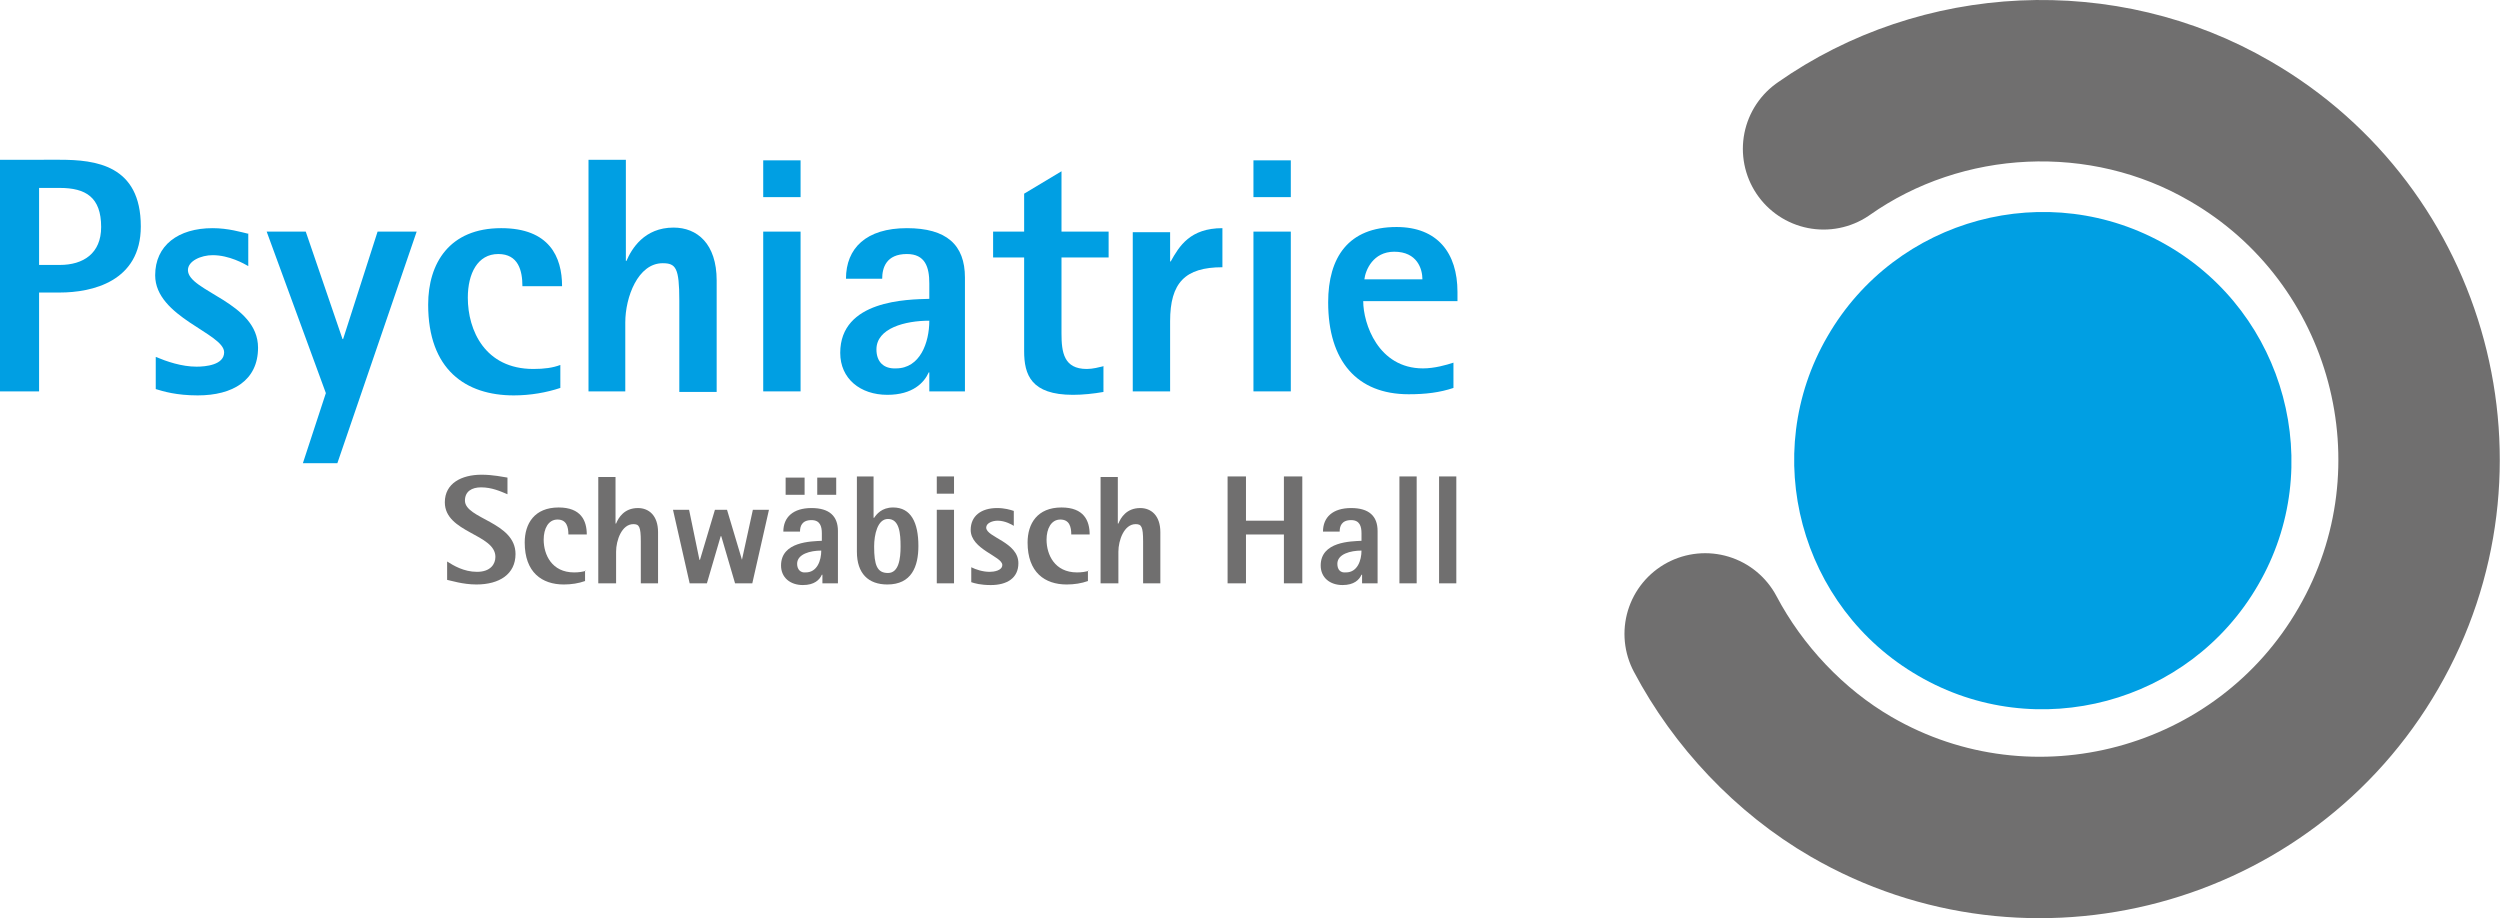
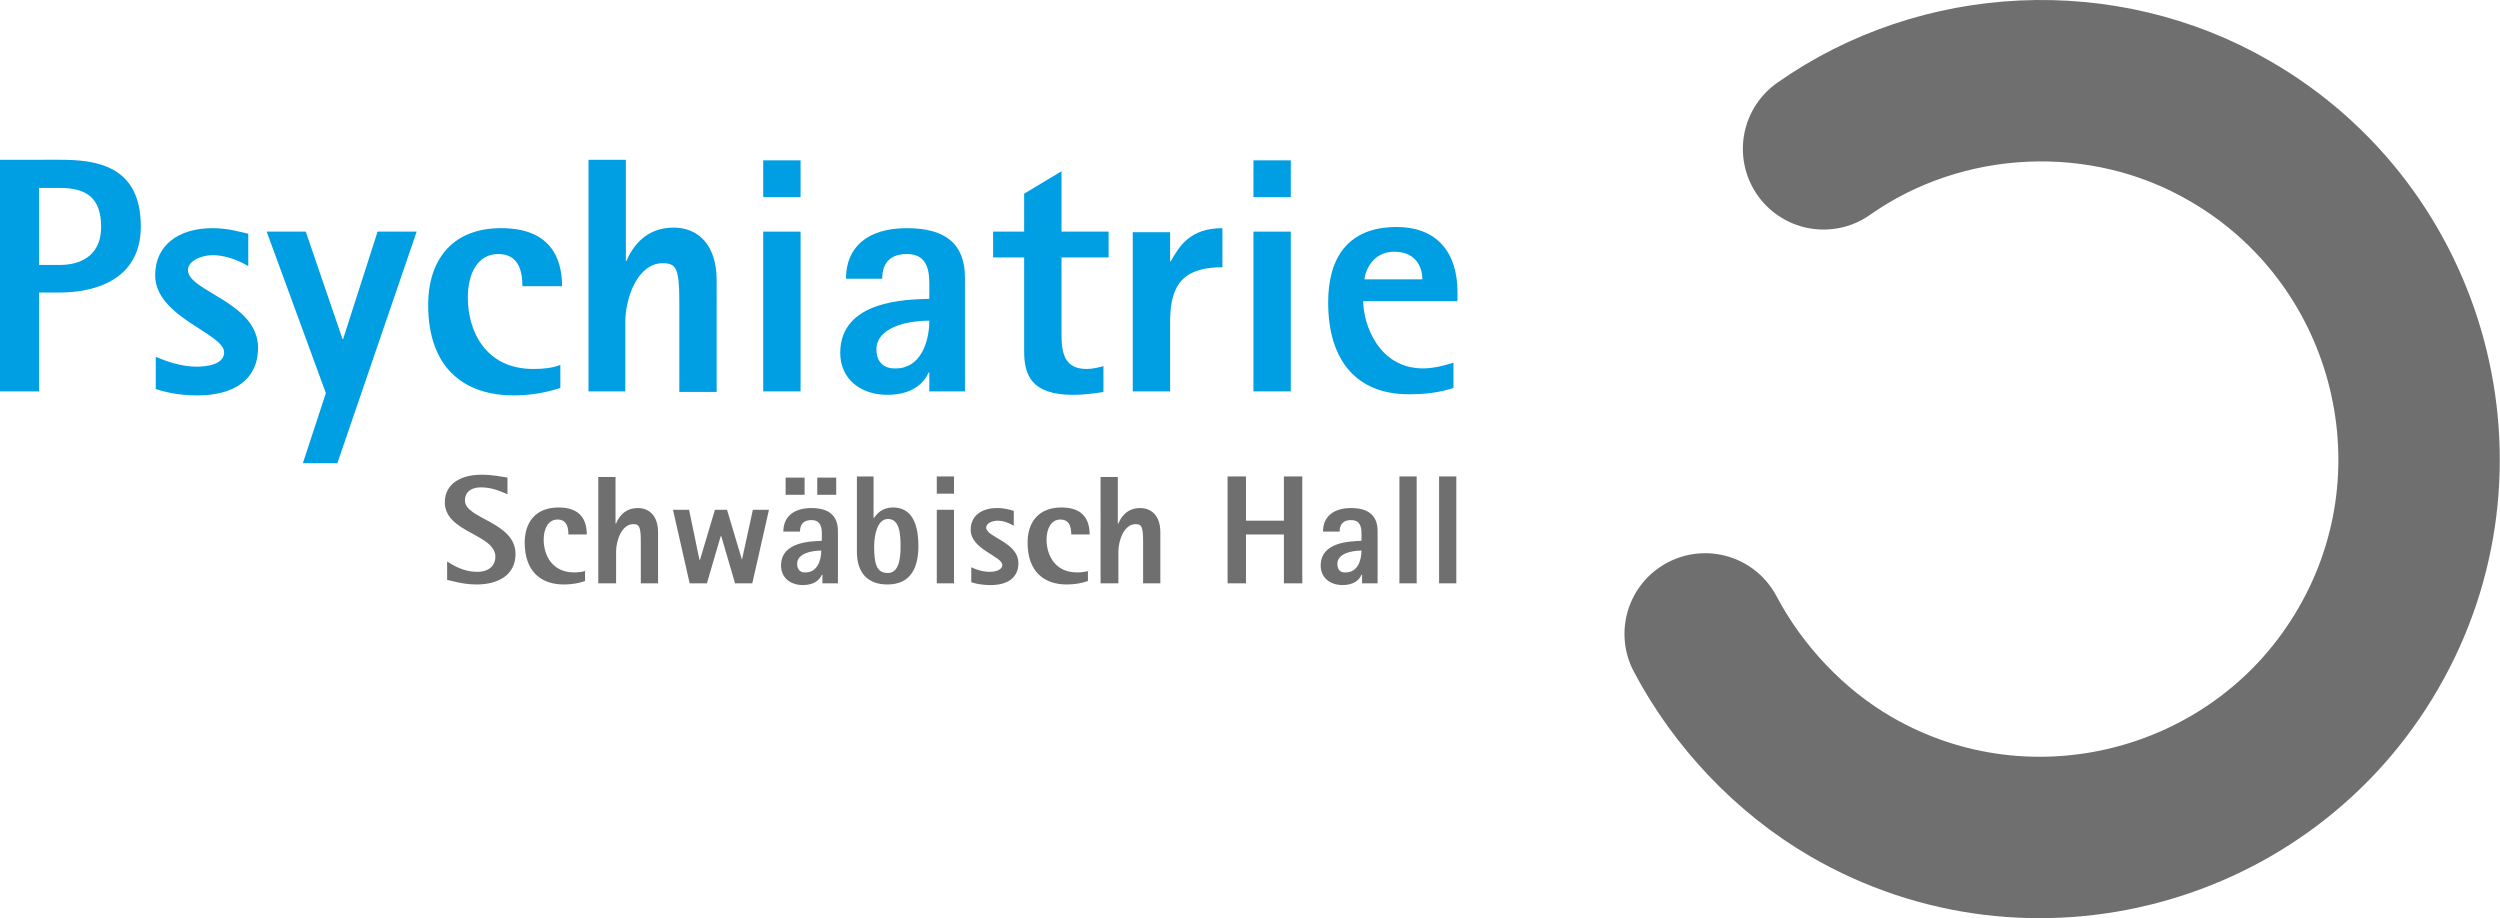
<svg xmlns="http://www.w3.org/2000/svg" version="1.1" x="0px" y="0px" viewBox="0 0 435 159.8" style="enable-background:new 0 0 435 159.8;" xml:space="preserve">
  <style type="text/css">
	.st0{fill-rule:evenodd;clip-rule:evenodd;fill:#009FE3;}
	.st1{fill-rule:evenodd;clip-rule:evenodd;fill:#706F6F;}
	.st2{fill:none;stroke:#706F6F;stroke-width:28.086;stroke-linecap:round;stroke-linejoin:round;stroke-miterlimit:2.613;}
</style>
  <g>
    <path class="st0" d="M0,68.1h6.8V50.9h3.6c5.6,0,14.1-1.9,14.1-11.5c0-10.7-7.9-11.6-14.1-11.6H0V68.1L0,68.1z M6.8,32.7h3.6   c4.5,0,7.2,1.6,7.2,6.8c0,4.6-3.1,6.6-7.2,6.6H6.8V32.7L6.8,32.7z" />
    <path class="st0" d="M43.3,40.7c-1.3-0.3-3.6-1-6.3-1c-6,0-10,3-10,8.2c0,7.3,12,10.1,12,13.4c0,2.2-3.2,2.5-4.8,2.5   c-2.6,0-5.2-0.9-7.1-1.7v5.6c1.3,0.4,3.6,1.1,7.3,1.1c6.1,0,10.5-2.6,10.5-8.3c0-7.9-12.2-9.8-12.2-13.5c0-1.6,2.3-2.6,4.3-2.6   c2.9,0,5.5,1.5,6.2,1.9V40.7L43.3,40.7z" />
    <polygon class="st0" points="52.7,80.6 58.7,80.6 72.5,40.3 65.7,40.3 59.7,59 59.6,59 53.2,40.3 46.4,40.3 56.7,68.4 52.7,80.6     " />
    <path class="st0" d="M97.5,63.5c-1.3,0.5-2.8,0.7-4.7,0.7c-8.4,0-11.4-6.7-11.4-12.4c0-4.2,1.7-7.6,5.3-7.6c3.5,0,4.2,2.9,4.2,5.6   h6.9c0-5.1-2.2-10.1-10.6-10.1c-9,0-12.7,6.1-12.7,13.3c0,11.3,6.5,15.8,14.9,15.8c2.9,0,5.7-0.5,8.1-1.3V63.5L97.5,63.5z" />
    <path class="st0" d="M102.3,68.1h6.5v-12c0-4.4,2.2-10.3,6.5-10.3c2.3,0,2.9,0.8,2.9,6.5v15.9h6.5V48.8c0-6.4-3.4-9.2-7.5-9.2   c-5.1,0-7.3,3.7-8.2,5.8h-0.1V27.8h-6.5V68.1L102.3,68.1z" />
    <path class="st0" d="M132.8,68.1h6.5V40.3h-6.5V68.1L132.8,68.1z M132.8,34.3h6.5v-6.4h-6.5V34.3L132.8,34.3z" />
    <path class="st0" d="M161.7,68.1h6.2V48.3c0-5.7-3.2-8.6-10.1-8.6c-7.1,0-10.6,3.5-10.6,8.8h6.3c0-1.9,0.7-4.3,4.3-4.3   c3.2,0,3.9,2.3,3.9,5.1V52c-3.8,0.1-15.5,0.2-15.5,9.4c0,4.5,3.5,7.3,8.2,7.3c4.4,0,6.4-2.1,7.2-3.9h0.1V68.1L161.7,68.1z    M152.5,60.8c0-3.7,5-5,9.2-5c0,3.8-1.6,8.3-5.8,8.3C153.8,64.2,152.5,63,152.5,60.8L152.5,60.8z" />
    <path class="st0" d="M192.1,63.7c-0.9,0.2-1.9,0.5-3,0.5c-4,0-4.4-2.9-4.4-6.2V44.8h8.2v-4.5h-8.2V29.8l-6.5,3.9v6.6h-5.4v4.5h5.4   v16.3c0,4.1,1.2,7.6,8.5,7.6c1.7,0,3.6-0.2,5.3-0.5V63.7L192.1,63.7z" />
    <path class="st0" d="M197.1,68.1h6.5V55.9c0-6.7,2.6-9.4,9.1-9.4v-6.8c-5.6,0-7.5,3.1-9,5.8h-0.1v-5.1h-6.5V68.1L197.1,68.1z" />
    <path class="st0" d="M218.1,68.1h6.5V40.3h-6.5V68.1L218.1,68.1z M218.1,34.3h6.5v-6.4h-6.5V34.3L218.1,34.3z" />
    <path class="st0" d="M252.9,63.1c-1.2,0.4-3.3,1-5.3,1c-7.8,0-10.4-7.8-10.4-11.7h16.4v-1.6c0-6.8-3.5-11.3-10.6-11.3   c-8.4,0-11.9,5.3-11.9,13.1c0,10.2,5,16,14,16c3,0,5.4-0.3,7.8-1.1V63.1L252.9,63.1z M237.4,48.6c0.2-1.6,1.5-4.8,5.2-4.8   c4,0,4.9,3,4.9,4.8H237.4L237.4,48.6z" />
    <path class="st1" d="M88.3,83.1c-0.7-0.1-2.5-0.5-4.5-0.5c-3.5,0-6.4,1.5-6.4,4.8c0,5.3,8.8,5.5,8.8,9.5c0,1.2-0.8,2.6-3.2,2.6   c-2.3,0-4.1-1.1-5.2-1.8v3.2c0.6,0.1,2.7,0.8,5.1,0.8c4,0,6.8-1.8,6.8-5.3c0-5.6-8.8-6.1-8.8-9.3c0-1.6,1.2-2.3,2.8-2.3   c1.9,0,3.4,0.7,4.6,1.2V83.1L88.3,83.1z" />
    <path class="st1" d="M102,99.3c-0.6,0.2-1.3,0.3-2.1,0.3c-3.9,0-5.3-3.1-5.3-5.7c0-1.9,0.8-3.5,2.4-3.5c1.6,0,1.9,1.3,1.9,2.6h3.2   c0-2.4-1-4.7-4.9-4.7c-4.2,0-5.9,2.8-5.9,6.1c0,5.2,3,7.3,6.8,7.3c1.3,0,2.6-0.2,3.7-0.6V99.3L102,99.3z" />
    <path class="st1" d="M104.2,101.5h3v-5.5c0-2,1-4.8,3-4.8c1,0,1.3,0.4,1.3,3v7.3h3v-8.9c0-2.9-1.6-4.2-3.5-4.2   c-2.4,0-3.4,1.7-3.8,2.7h-0.1v-8.1h-3V101.5L104.2,101.5z" />
    <polygon class="st1" points="120,101.5 123,101.5 125.4,93.3 125.5,93.3 127.9,101.5 130.9,101.5 133.8,88.7 131,88.7 129.1,97.4    129.1,97.4 126.5,88.7 124.4,88.7 121.8,97.4 121.7,97.4 119.9,88.7 117.1,88.7 120,101.5  " />
    <path class="st1" d="M136.7,86.1h3.3v-3h-3.3V86.1L136.7,86.1z M142.2,86.1h3.3v-3h-3.3V86.1L142.2,86.1z M143,101.5h2.8v-9.1   c0-2.6-1.5-4-4.6-4c-3.2,0-4.9,1.6-4.9,4.1h2.9c0-0.9,0.3-2,2-2c1.5,0,1.8,1.1,1.8,2.3v1.3c-1.8,0.1-7.1,0.1-7.1,4.3   c0,2.1,1.6,3.4,3.8,3.4c2,0,2.9-0.9,3.3-1.8h0.1V101.5L143,101.5z M138.7,98.1c0-1.7,2.3-2.3,4.2-2.3c0,1.7-0.7,3.8-2.7,3.8   C139.3,99.7,138.7,99.1,138.7,98.1L138.7,98.1z" />
    <path class="st1" d="M152.1,82.9h-3V96c0,3.8,2,5.7,5.3,5.7c4.2,0,5.4-3.1,5.4-6.7c0-4.1-1.3-6.7-4.4-6.7c-2,0-2.9,1.2-3.3,1.8   h-0.1V82.9L152.1,82.9z M152.1,95.1c0-2.1,0.6-4.8,2.4-4.8c2,0,2.2,2.5,2.2,4.8c0,2.1-0.3,4.6-2.2,4.6   C152.6,99.7,152.1,98.3,152.1,95.1L152.1,95.1z" />
    <path class="st1" d="M163,101.5h3V88.7h-3V101.5L163,101.5z M163,85.9h3v-3h-3V85.9L163,85.9z" />
    <path class="st1" d="M176.4,88.9c-0.6-0.2-1.6-0.5-2.9-0.5c-2.8,0-4.6,1.4-4.6,3.8c0,3.4,5.5,4.6,5.5,6.1c0,1-1.5,1.2-2.2,1.2   c-1.2,0-2.4-0.4-3.2-0.8v2.6c0.6,0.2,1.6,0.5,3.4,0.5c2.8,0,4.8-1.2,4.8-3.8c0-3.7-5.6-4.5-5.6-6.2c0-0.8,1.1-1.2,2-1.2   c1.3,0,2.5,0.7,2.8,0.9V88.9L176.4,88.9z" />
    <path class="st1" d="M189.5,99.3c-0.6,0.2-1.3,0.3-2.1,0.3c-3.9,0-5.3-3.1-5.3-5.7c0-1.9,0.8-3.5,2.4-3.5c1.6,0,1.9,1.3,1.9,2.6   h3.2c0-2.4-1-4.7-4.9-4.7c-4.2,0-5.9,2.8-5.9,6.1c0,5.2,3,7.3,6.8,7.3c1.3,0,2.6-0.2,3.7-0.6V99.3L189.5,99.3z" />
    <path class="st1" d="M191.6,101.5h3v-5.5c0-2,1-4.8,3-4.8c1,0,1.3,0.4,1.3,3v7.3h3v-8.9c0-2.9-1.6-4.2-3.5-4.2   c-2.4,0-3.4,1.7-3.8,2.7h-0.1v-8.1h-3V101.5L191.6,101.5z" />
    <polygon class="st1" points="213.6,101.5 216.8,101.5 216.8,93 223.4,93 223.4,101.5 226.6,101.5 226.6,82.9 223.4,82.9    223.4,90.6 216.8,90.6 216.8,82.9 213.6,82.9 213.6,101.5  " />
    <path class="st1" d="M236.9,101.5h2.8v-9.1c0-2.6-1.5-4-4.6-4c-3.2,0-4.9,1.6-4.9,4.1h2.9c0-0.9,0.3-2,2-2c1.5,0,1.8,1.1,1.8,2.3   v1.3c-1.8,0.1-7.1,0.1-7.1,4.3c0,2.1,1.6,3.4,3.8,3.4c2,0,2.9-0.9,3.3-1.8h0.1V101.5L236.9,101.5z M232.7,98.1   c0-1.7,2.3-2.3,4.2-2.3c0,1.7-0.7,3.8-2.7,3.8C233.2,99.7,232.7,99.1,232.7,98.1L232.7,98.1z" />
    <polygon class="st1" points="243.5,101.5 246.5,101.5 246.5,82.9 243.5,82.9 243.5,101.5  " />
    <polygon class="st1" points="250.4,101.5 253.4,101.5 253.4,82.9 250.4,82.9 250.4,101.5  " />
    <path class="st2" d="M317.3,25.9C337.9,11.4,366,10,388,22.8c31.4,18.1,42.3,58.6,24.1,90c-18.1,31.4-58.6,42.3-90,24.1   c-10.7-6.2-19.7-15.8-25.4-26.6" />
-     <path class="st0" d="M377.1,42.7c20.6,11.9,27.8,38.5,15.8,59.1c-11.9,20.6-38.5,27.8-59.1,15.8c-20.6-11.9-27.8-38.5-15.8-59.1   C329.9,37.9,356.4,30.7,377.1,42.7L377.1,42.7z" />
  </g>
</svg>